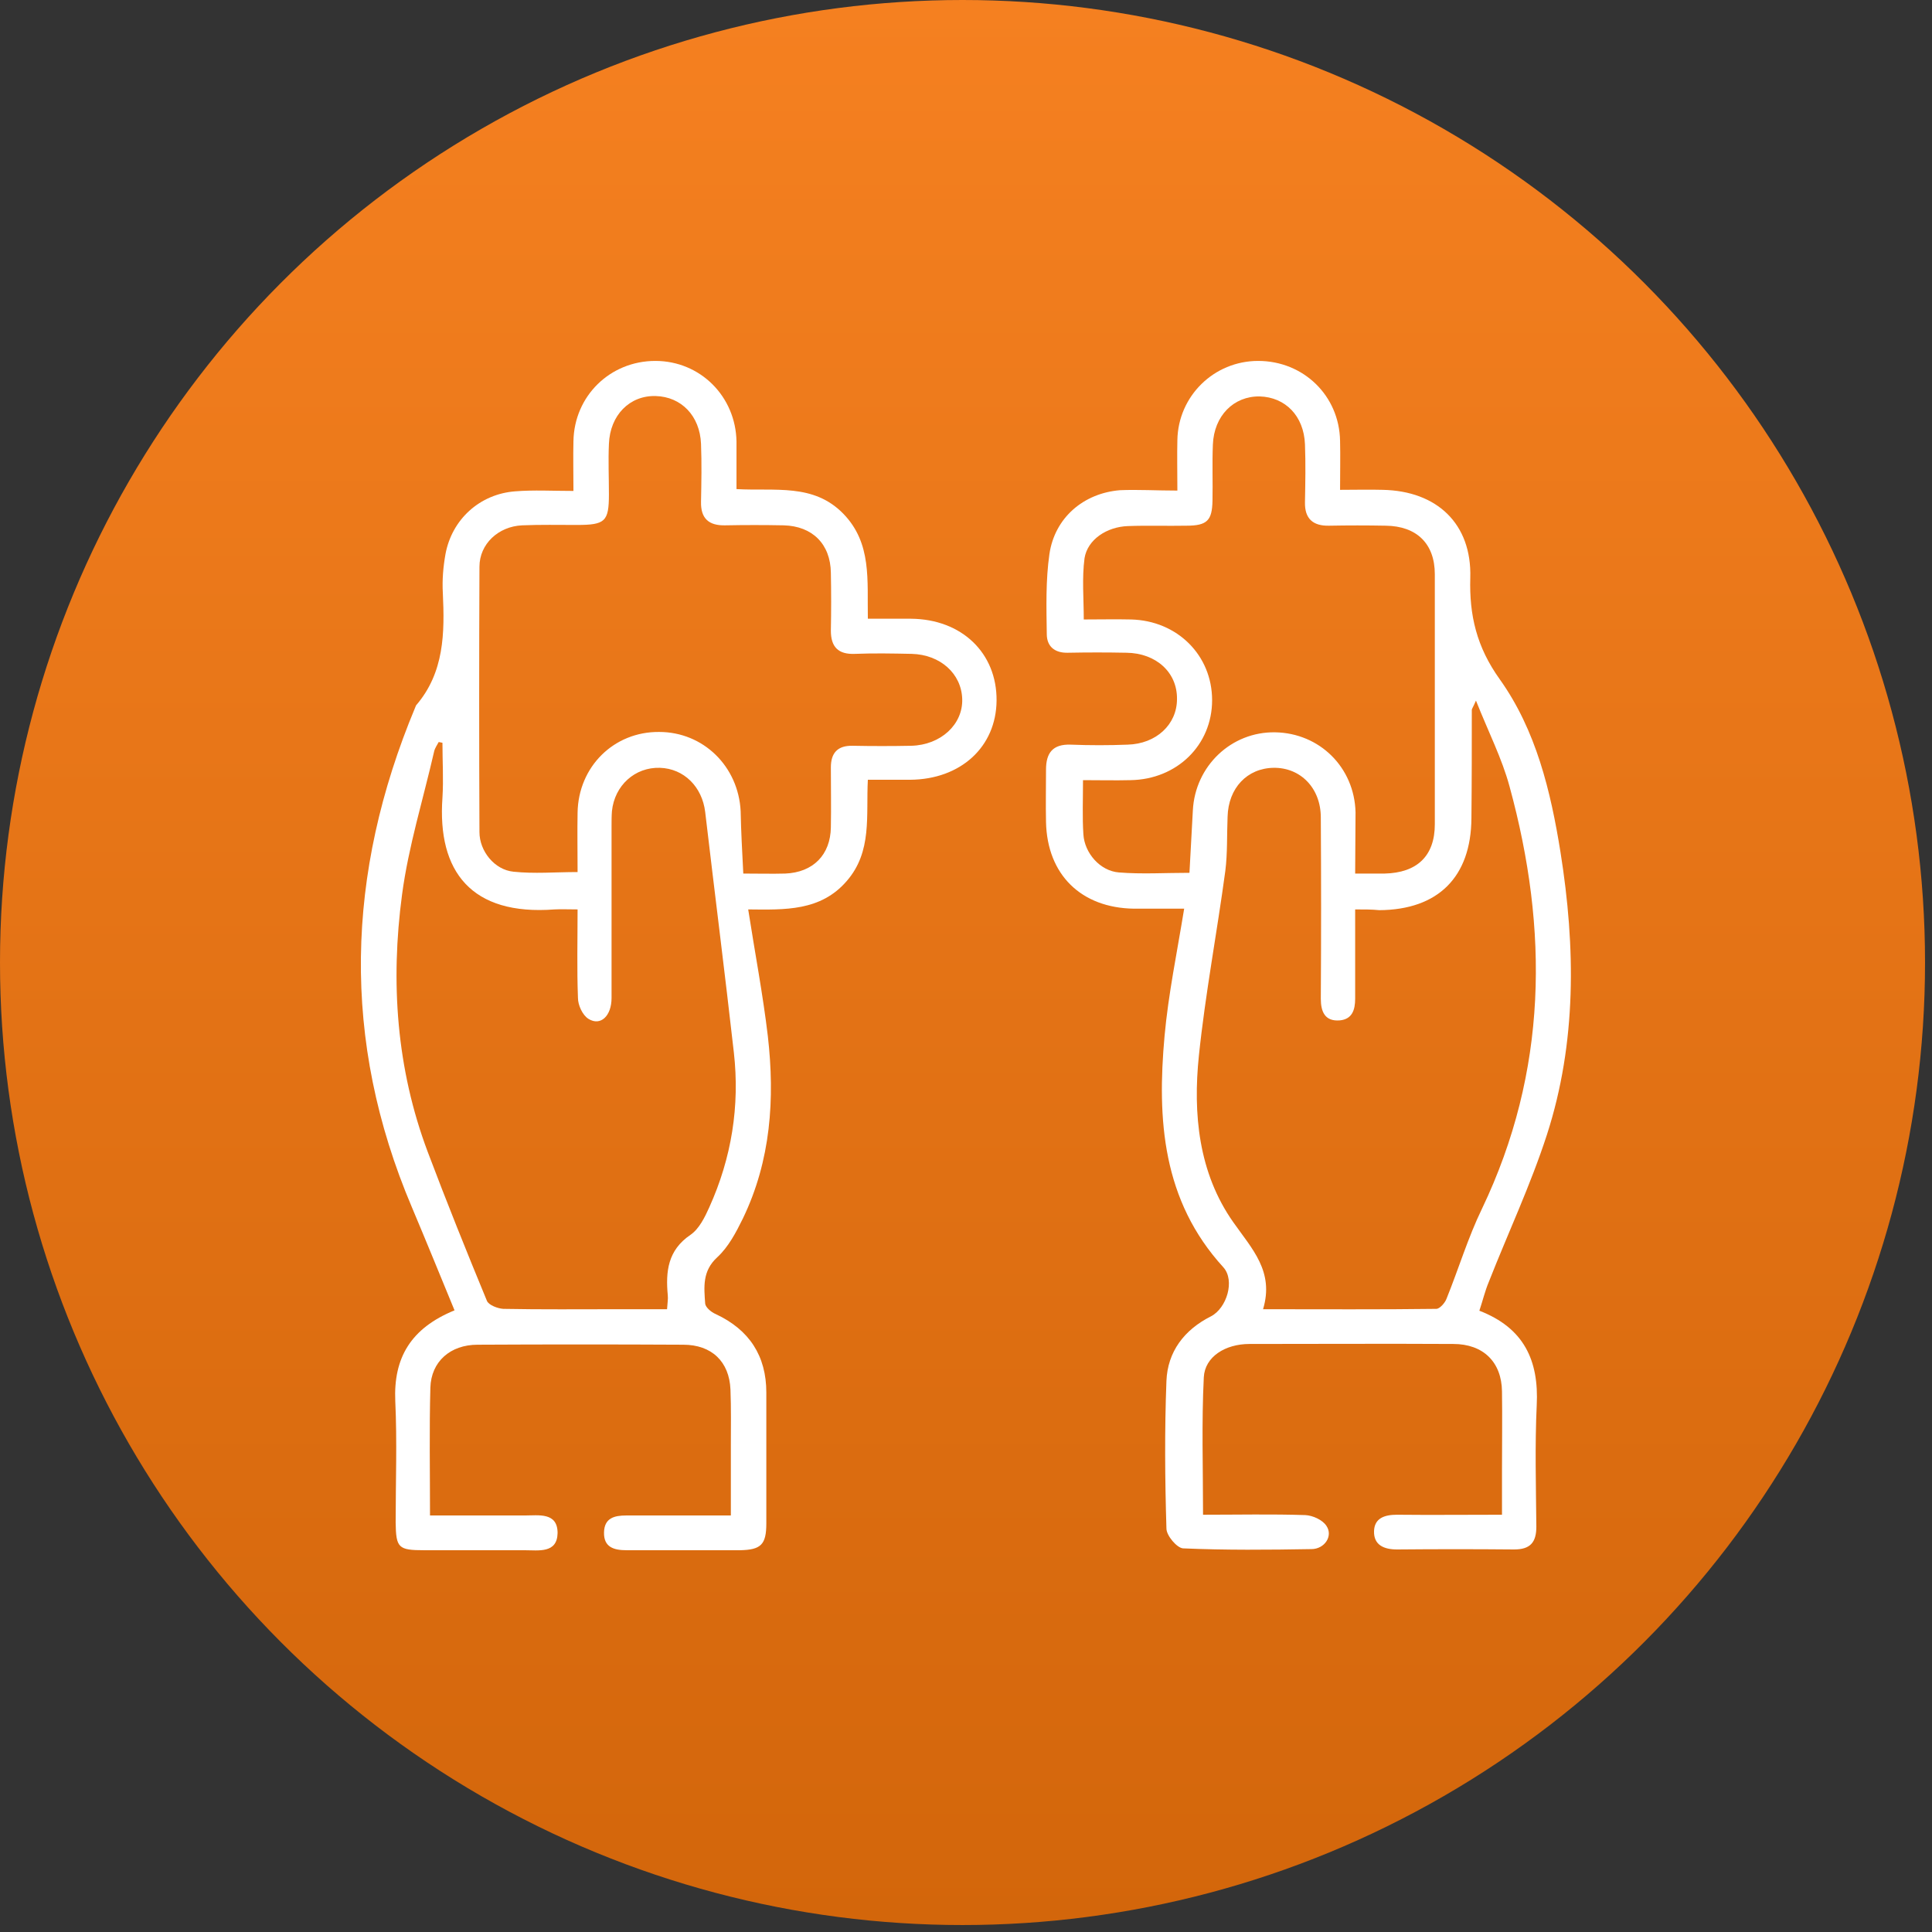
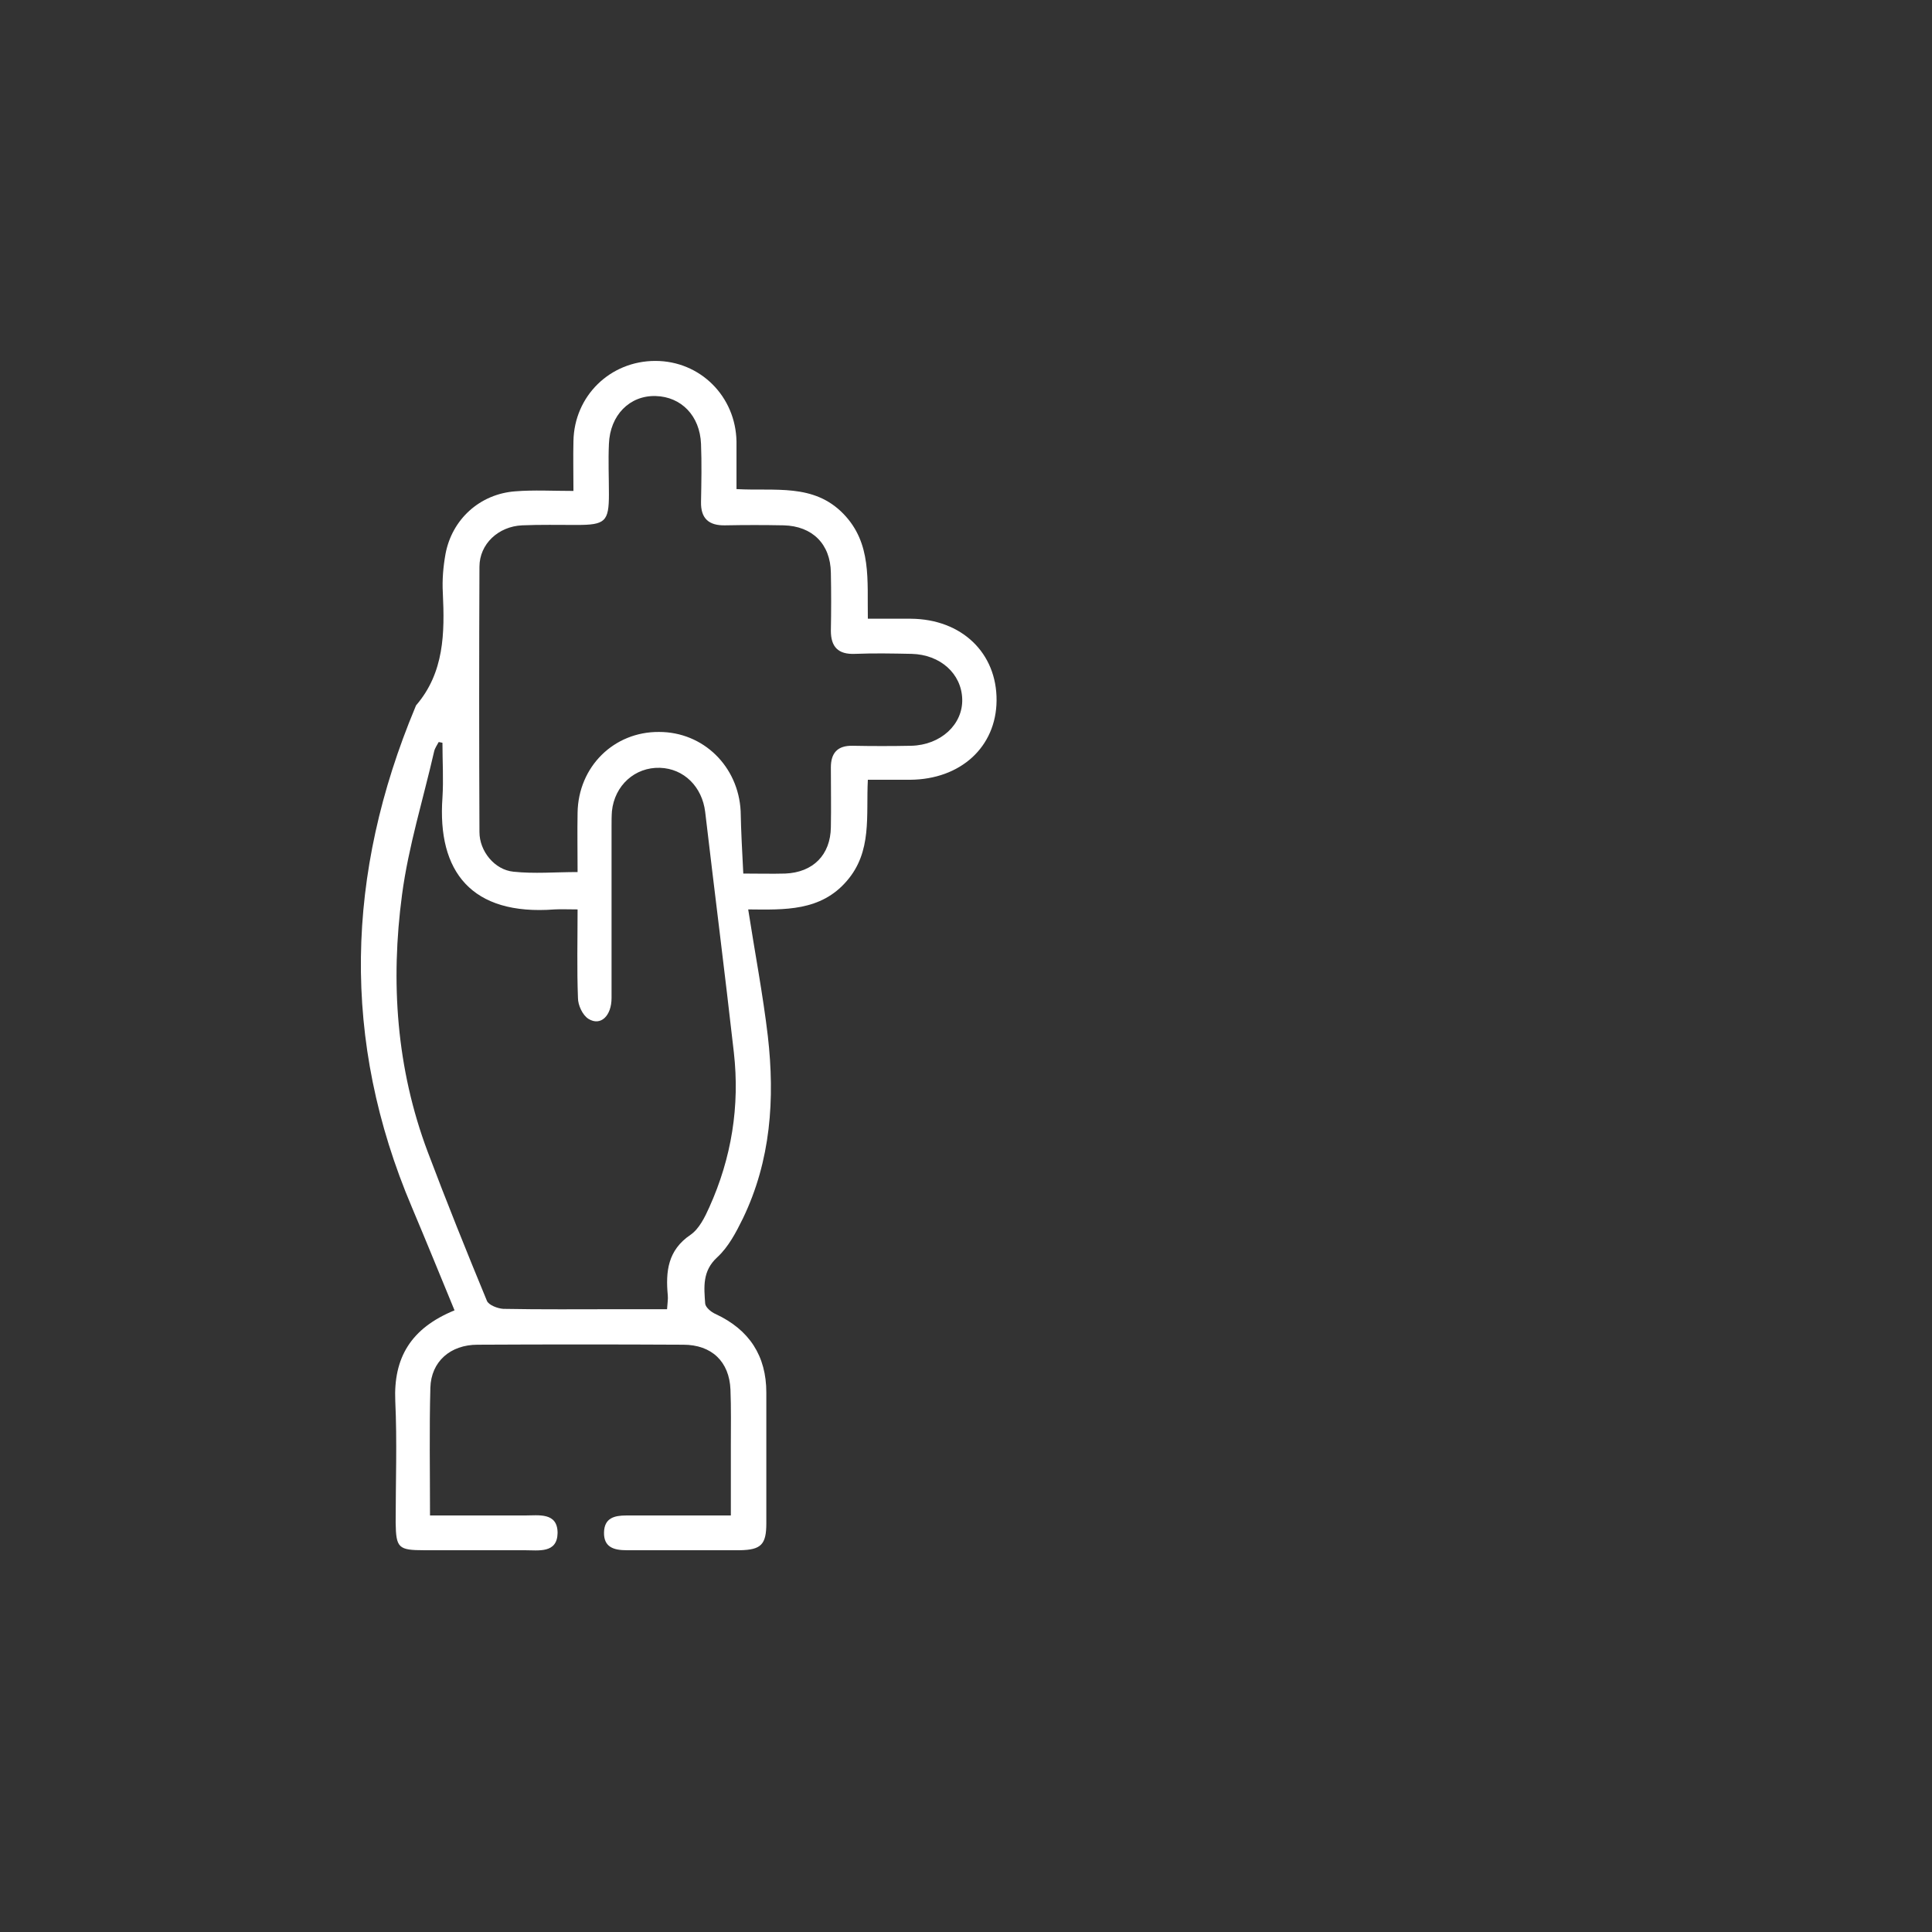
<svg xmlns="http://www.w3.org/2000/svg" width="91" height="91" viewBox="0 0 91 91" fill="none">
  <rect x="0" y="0" width="91" height="91" fill="#333333" stroke="none" />
-   <circle cx="45.336" cy="45.336" r="45.336" fill="url(#paint0_linear_1_66)" />
-   <path d="M55.456 23.107C55.456 22.192 55.438 21.453 55.456 20.731C55.492 18.654 57.181 17 59.261 17C61.395 17 63.084 18.637 63.119 20.766C63.137 21.488 63.119 22.227 63.119 23.072C63.848 23.072 64.488 23.054 65.128 23.072C67.688 23.124 69.324 24.673 69.253 27.207C69.2 28.985 69.555 30.481 70.64 31.994C72.347 34.388 73.04 37.256 73.502 40.143C74.213 44.613 74.267 49.101 72.862 53.447C72.098 55.806 71.031 58.076 70.124 60.382C69.946 60.804 69.84 61.261 69.68 61.737C71.778 62.546 72.489 64.077 72.382 66.189C72.293 68.09 72.347 70.008 72.364 71.909C72.364 72.648 72.08 72.982 71.315 72.982C69.484 72.965 67.635 72.965 65.804 72.982C65.181 72.982 64.701 72.771 64.719 72.12C64.737 71.504 65.217 71.346 65.804 71.346C67.404 71.363 69.004 71.346 70.746 71.346C70.746 70.606 70.746 69.92 70.746 69.234C70.746 68.002 70.764 66.77 70.746 65.538C70.729 64.148 69.857 63.303 68.453 63.303C65.253 63.285 62.052 63.303 58.852 63.303C57.714 63.303 56.754 63.901 56.701 64.869C56.594 66.999 56.665 69.128 56.665 71.346C58.301 71.346 59.901 71.311 61.483 71.363C61.839 71.381 62.301 71.592 62.479 71.874C62.799 72.349 62.39 72.965 61.768 72.965C59.759 73 57.732 73.018 55.723 72.93C55.438 72.912 54.941 72.331 54.941 71.997C54.87 69.674 54.852 67.368 54.941 65.045C54.994 63.672 55.776 62.634 57.039 62.001C57.785 61.613 58.176 60.311 57.625 59.695C54.745 56.545 54.496 52.726 54.852 48.801C55.03 46.83 55.438 44.877 55.776 42.8C54.941 42.8 54.176 42.8 53.412 42.8C50.923 42.765 49.322 41.199 49.269 38.717C49.251 37.89 49.269 37.081 49.269 36.253C49.269 35.479 49.571 35.039 50.443 35.074C51.332 35.109 52.221 35.109 53.109 35.074C54.461 35.039 55.438 34.124 55.438 32.927C55.456 31.678 54.461 30.762 53.056 30.745C52.132 30.727 51.225 30.727 50.3 30.745C49.678 30.762 49.305 30.446 49.305 29.865C49.287 28.615 49.251 27.331 49.429 26.099C49.678 24.392 51.029 23.23 52.754 23.089C53.607 23.054 54.478 23.107 55.456 23.107ZM63.83 42.835C63.83 44.296 63.83 45.669 63.83 47.041C63.83 47.569 63.688 48.009 63.101 48.062C62.408 48.115 62.212 47.657 62.212 47.041C62.23 44.19 62.23 41.357 62.212 38.506C62.212 37.116 61.252 36.148 59.99 36.165C58.745 36.183 57.856 37.116 57.821 38.471C57.785 39.316 57.821 40.178 57.714 41.023C57.323 43.926 56.772 46.813 56.47 49.717C56.185 52.462 56.452 55.243 58.088 57.566C58.977 58.833 60.026 59.889 59.492 61.666C62.337 61.666 64.986 61.684 67.653 61.649C67.813 61.649 68.062 61.367 68.133 61.173C68.702 59.766 69.146 58.287 69.804 56.932C72.898 50.456 72.951 43.803 71.102 37.045C70.746 35.725 70.106 34.476 69.52 32.998C69.377 33.332 69.324 33.385 69.324 33.438C69.324 35.145 69.324 36.834 69.306 38.541C69.288 41.304 67.742 42.853 64.968 42.87C64.613 42.835 64.275 42.835 63.83 42.835ZM63.83 41.146C64.382 41.146 64.808 41.146 65.217 41.146C66.746 41.111 67.582 40.319 67.582 38.823C67.582 34.898 67.582 30.974 67.582 27.049C67.582 25.606 66.728 24.779 65.27 24.761C64.382 24.744 63.492 24.744 62.604 24.761C61.839 24.779 61.448 24.427 61.466 23.652C61.483 22.737 61.501 21.84 61.466 20.925C61.412 19.587 60.541 18.707 59.332 18.672C58.105 18.654 57.181 19.587 57.128 20.942C57.092 21.822 57.128 22.702 57.11 23.582C57.092 24.515 56.861 24.761 55.883 24.761C54.959 24.779 54.052 24.744 53.127 24.779C52.132 24.814 51.225 25.412 51.083 26.292C50.958 27.225 51.047 28.193 51.047 29.178C51.847 29.178 52.558 29.161 53.27 29.178C55.456 29.231 57.092 30.868 57.092 32.98C57.092 35.092 55.438 36.711 53.252 36.746C52.523 36.764 51.794 36.746 51.011 36.746C51.011 37.679 50.976 38.488 51.029 39.298C51.083 40.178 51.812 41.023 52.701 41.093C53.785 41.181 54.87 41.111 56.025 41.111C56.079 40.09 56.132 39.122 56.185 38.172C56.292 36.077 57.999 34.458 60.061 34.493C62.159 34.529 63.795 36.148 63.848 38.26C63.848 39.175 63.83 40.108 63.83 41.146Z" fill="white" />
  <path d="M34.69 23.037C36.504 23.142 38.317 22.755 39.722 24.198C41.073 25.588 40.842 27.331 40.877 29.143C41.571 29.143 42.246 29.143 42.904 29.143C45.304 29.161 46.958 30.762 46.94 32.998C46.922 35.18 45.251 36.711 42.869 36.728C42.229 36.728 41.589 36.728 40.877 36.728C40.788 38.418 41.091 40.108 39.882 41.498C38.655 42.923 36.966 42.853 35.241 42.835C35.561 44.894 35.935 46.848 36.166 48.801C36.504 51.758 36.308 54.662 34.992 57.39C34.672 58.041 34.317 58.727 33.783 59.22C33.072 59.871 33.161 60.628 33.215 61.402C33.232 61.578 33.499 61.807 33.712 61.895C35.295 62.634 36.095 63.866 36.095 65.591C36.095 67.65 36.095 69.691 36.095 71.751C36.095 72.754 35.846 73 34.85 73.018C33.072 73.018 31.294 73.018 29.517 73.018C28.912 73.018 28.432 72.877 28.45 72.173C28.468 71.504 28.93 71.381 29.499 71.381C31.099 71.381 32.681 71.381 34.424 71.381C34.424 70.237 34.424 69.163 34.424 68.09C34.424 67.21 34.441 66.33 34.406 65.45C34.352 64.13 33.517 63.338 32.183 63.338C28.948 63.321 25.73 63.321 22.494 63.338C21.214 63.338 20.307 64.13 20.271 65.362C20.218 67.316 20.254 69.287 20.254 71.381C21.765 71.381 23.241 71.381 24.716 71.381C25.374 71.381 26.263 71.222 26.263 72.208C26.245 73.176 25.374 73.018 24.698 73.018C23.134 73.018 21.552 73.018 19.987 73.018C18.76 73.018 18.654 72.912 18.636 71.715C18.636 69.815 18.707 67.896 18.618 65.996C18.529 63.954 19.347 62.564 21.409 61.719C20.734 60.082 20.076 58.463 19.4 56.862C16.058 48.995 16.289 41.146 19.56 33.314C19.578 33.279 19.578 33.261 19.596 33.226C20.929 31.678 20.947 29.812 20.858 27.929C20.823 27.313 20.876 26.697 20.983 26.099C21.285 24.462 22.6 23.265 24.272 23.142C25.143 23.072 26.032 23.124 27.01 23.124C27.01 22.244 26.992 21.523 27.01 20.784C27.045 18.654 28.734 17 30.868 17C32.983 17 34.655 18.672 34.69 20.801C34.69 21.505 34.69 22.209 34.69 23.037ZM20.84 34.986C20.787 34.969 20.734 34.969 20.663 34.951C20.591 35.092 20.485 35.233 20.449 35.391C19.934 37.644 19.24 39.861 18.938 42.131C18.387 46.249 18.671 50.333 20.147 54.257C21.036 56.615 21.978 58.956 22.938 61.279C23.027 61.473 23.436 61.631 23.703 61.649C25.516 61.684 27.312 61.666 29.125 61.666C29.89 61.666 30.637 61.666 31.419 61.666C31.437 61.367 31.472 61.191 31.454 61.015C31.348 59.889 31.454 58.886 32.521 58.164C32.93 57.883 33.197 57.337 33.41 56.862C34.459 54.539 34.85 52.092 34.566 49.576C34.139 45.792 33.659 42.026 33.215 38.242C33.072 37.063 32.219 36.2 31.081 36.165C29.908 36.13 28.948 36.992 28.823 38.207C28.805 38.436 28.805 38.682 28.805 38.911C28.805 41.603 28.805 44.314 28.805 47.006C28.805 47.851 28.29 48.344 27.721 47.992C27.436 47.816 27.223 47.341 27.223 47.006C27.17 45.634 27.205 44.278 27.205 42.835C26.761 42.835 26.441 42.818 26.121 42.835C22.209 43.135 20.591 41.058 20.84 37.573C20.894 36.711 20.84 35.849 20.84 34.986ZM35.01 41.146C35.739 41.146 36.361 41.163 36.984 41.146C38.299 41.093 39.117 40.266 39.135 38.964C39.153 38.031 39.135 37.081 39.135 36.148C39.135 35.479 39.437 35.109 40.166 35.127C41.091 35.145 41.998 35.145 42.922 35.127C44.309 35.092 45.358 34.124 45.322 32.927C45.287 31.73 44.291 30.833 42.94 30.798C42.051 30.78 41.162 30.762 40.273 30.798C39.473 30.833 39.135 30.463 39.135 29.706C39.153 28.791 39.153 27.894 39.135 26.979C39.117 25.623 38.264 24.779 36.913 24.744C35.988 24.726 35.081 24.726 34.157 24.744C33.392 24.761 33.001 24.427 33.019 23.635C33.037 22.72 33.055 21.822 33.019 20.907C32.966 19.587 32.094 18.689 30.886 18.654C29.659 18.619 28.734 19.552 28.681 20.907C28.645 21.699 28.681 22.491 28.681 23.283C28.681 24.568 28.503 24.726 27.17 24.726C26.316 24.726 25.445 24.708 24.592 24.744C23.472 24.796 22.583 25.623 22.583 26.697C22.565 30.868 22.565 35.021 22.583 39.192C22.583 40.09 23.294 40.97 24.183 41.058C25.161 41.163 26.156 41.075 27.205 41.075C27.205 40.09 27.188 39.192 27.205 38.277C27.241 36.112 28.912 34.458 31.046 34.476C33.126 34.476 34.779 36.095 34.886 38.207C34.904 39.157 34.957 40.09 35.01 41.146Z" fill="white" />
  <defs>
    <linearGradient id="paint0_linear_1_66" x1="45.336" y1="0" x2="45.336" y2="90.672" gradientUnits="userSpaceOnUse">
      <stop stop-color="#F58020" />
      <stop offset="1" stop-color="#D3660B" />
    </linearGradient>
  </defs>
</svg>